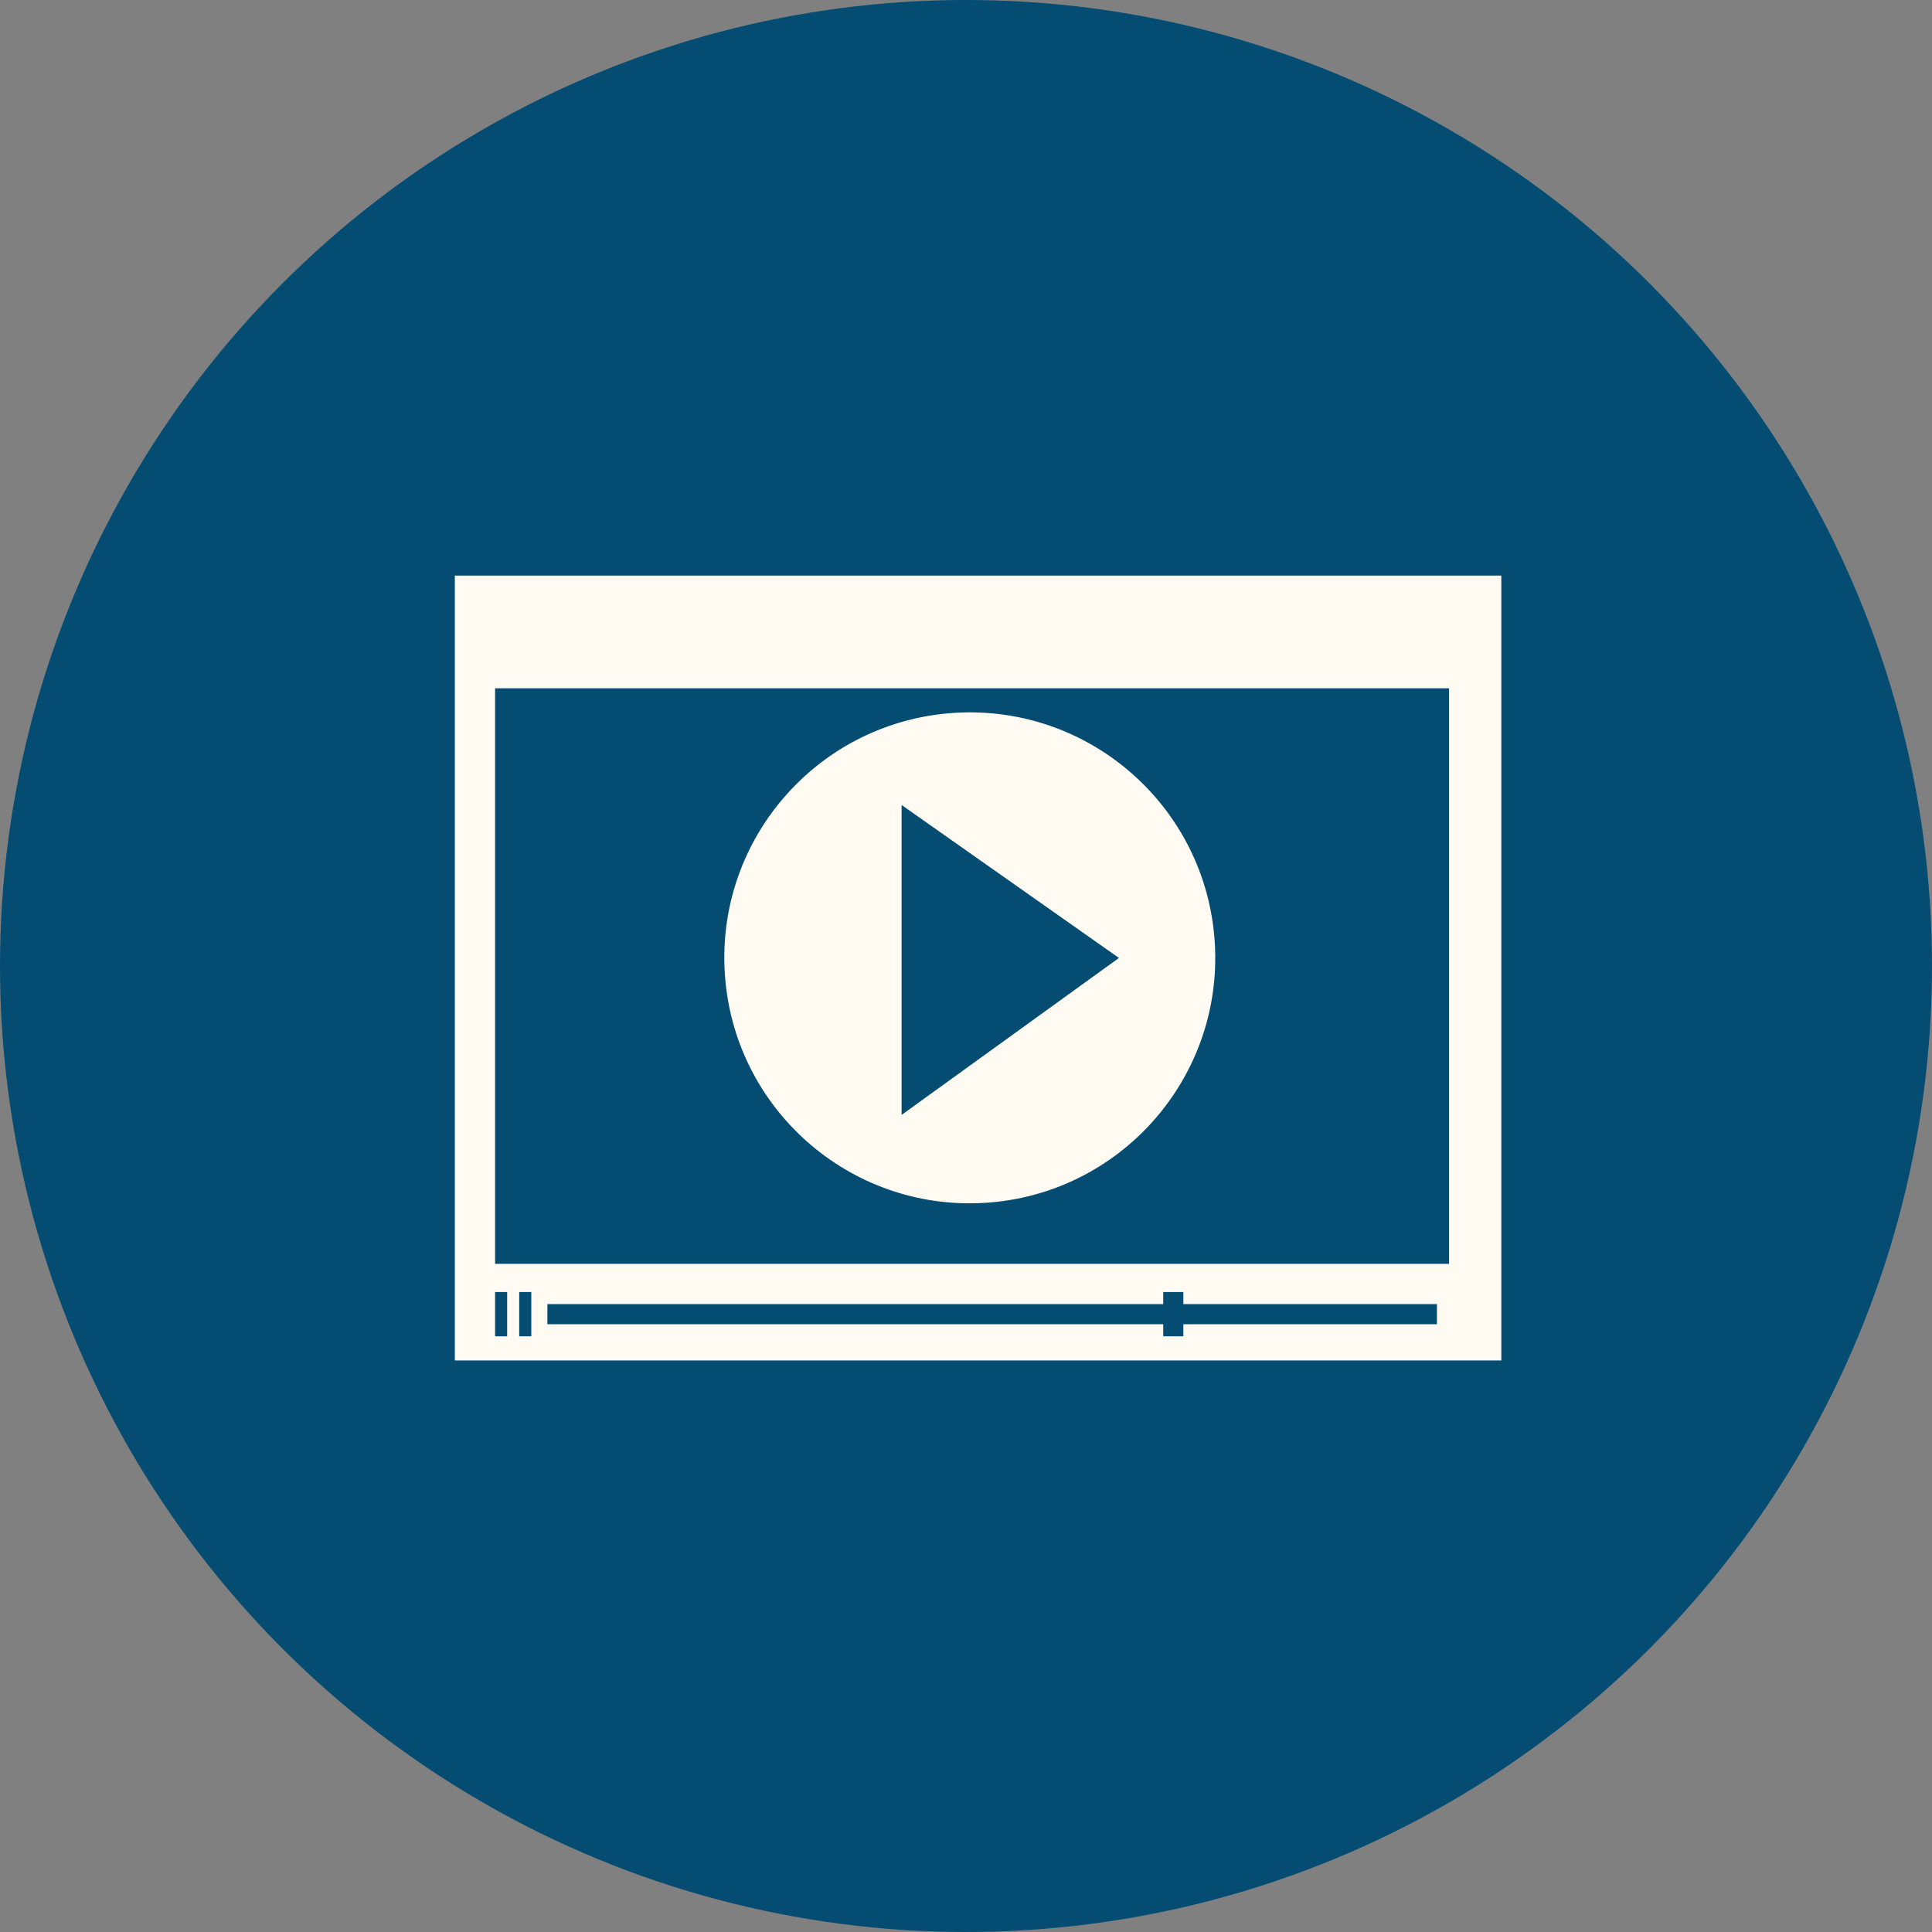
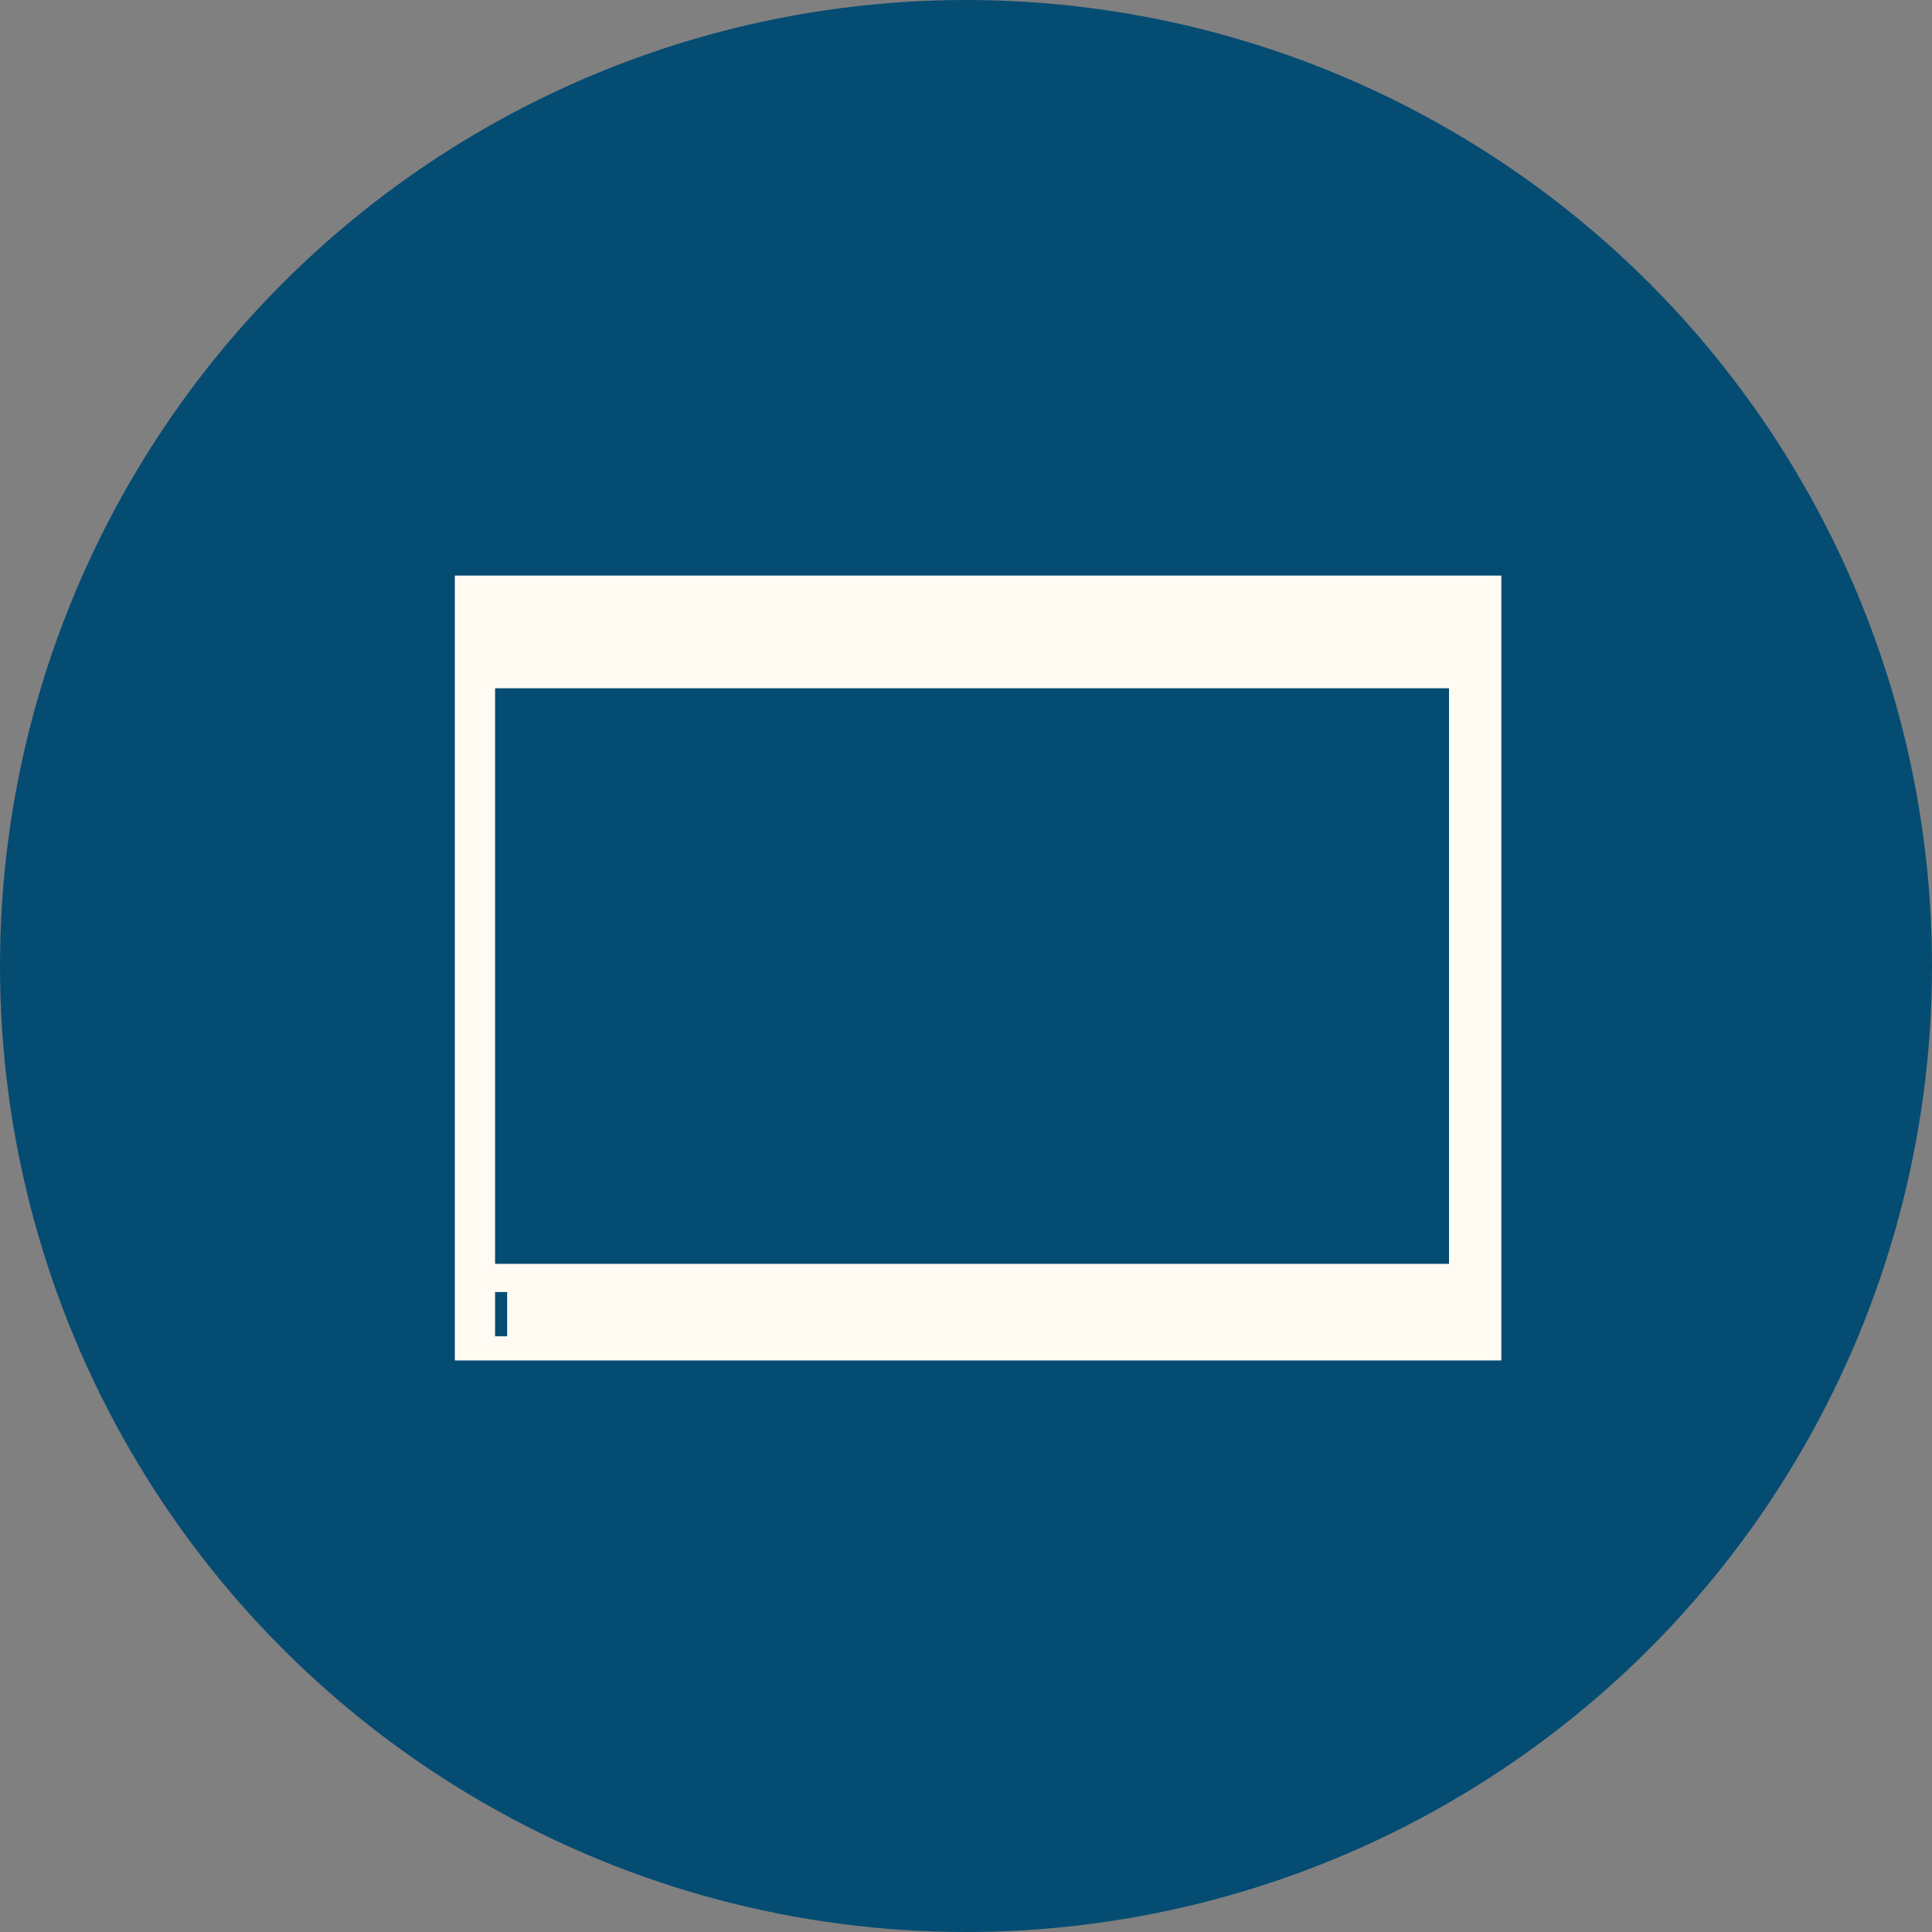
<svg xmlns="http://www.w3.org/2000/svg" version="1.1" x="0px" y="0px" width="48px" height="48px" viewBox="0 0 48 48" style="enable-background:new 0 0 48 48;" xml:space="preserve">
  <rect x="0" y="0" width="48" height="48" fill="#808080" stroke="none" />
  <style type="text/css">
	.st0{fill:#1A1A1A;}
	.st1{fill:#FFFFFF;}
	.st2{fill:#040000;}
	.st3{fill:#C479AE;}
	.st4{fill:#AB2A41;}
	.st5{fill:#C64F56;}
	.st6{fill:#72BBA6;}
	.st7{fill:#715FA2;}
	.st8{fill-rule:evenodd;clip-rule:evenodd;fill:#FFFFFF;}
	.st9{fill:#AA7462;}
	.st10{fill:#B92328;}
	.st11{fill:#165F9D;}
	.st12{fill:#7A81B6;}
	.st13{fill:#F2B249;}
	.st14{fill:#3596BF;}
	.st15{fill:#273856;}
	.st16{fill:#FFFBF3;}
	.st17{fill:#E76A3D;}
	.st18{fill:#054C73;}
</style>
  <g id="レイヤー_1">
</g>
  <g id="レイヤー_2">
    <g>
      <circle class="st18" cx="24" cy="24" r="24" />
      <rect x="11.3" y="14.3" class="st16" width="26" height="19.5" />
      <rect x="12.3" y="17.1" class="st18" width="23.7" height="14.3" />
-       <rect x="13.6" y="32.4" class="st18" width="22.1" height="0.5" />
-       <rect x="28.9" y="32.1" class="st18" width="0.5" height="1.1" />
      <rect x="12.3" y="32.1" class="st18" width="0.3" height="1.1" />
-       <rect x="12.9" y="32.1" class="st18" width="0.3" height="1.1" />
-       <ellipse transform="matrix(0.998 -5.921051e-02 5.921051e-02 0.998 -1.367 1.472)" class="st16" cx="24.1" cy="23.8" rx="6.1" ry="6.1" />
-       <polygon class="st18" points="22.4,20 22.4,27.7 27.8,23.8   " />
    </g>
  </g>
</svg>